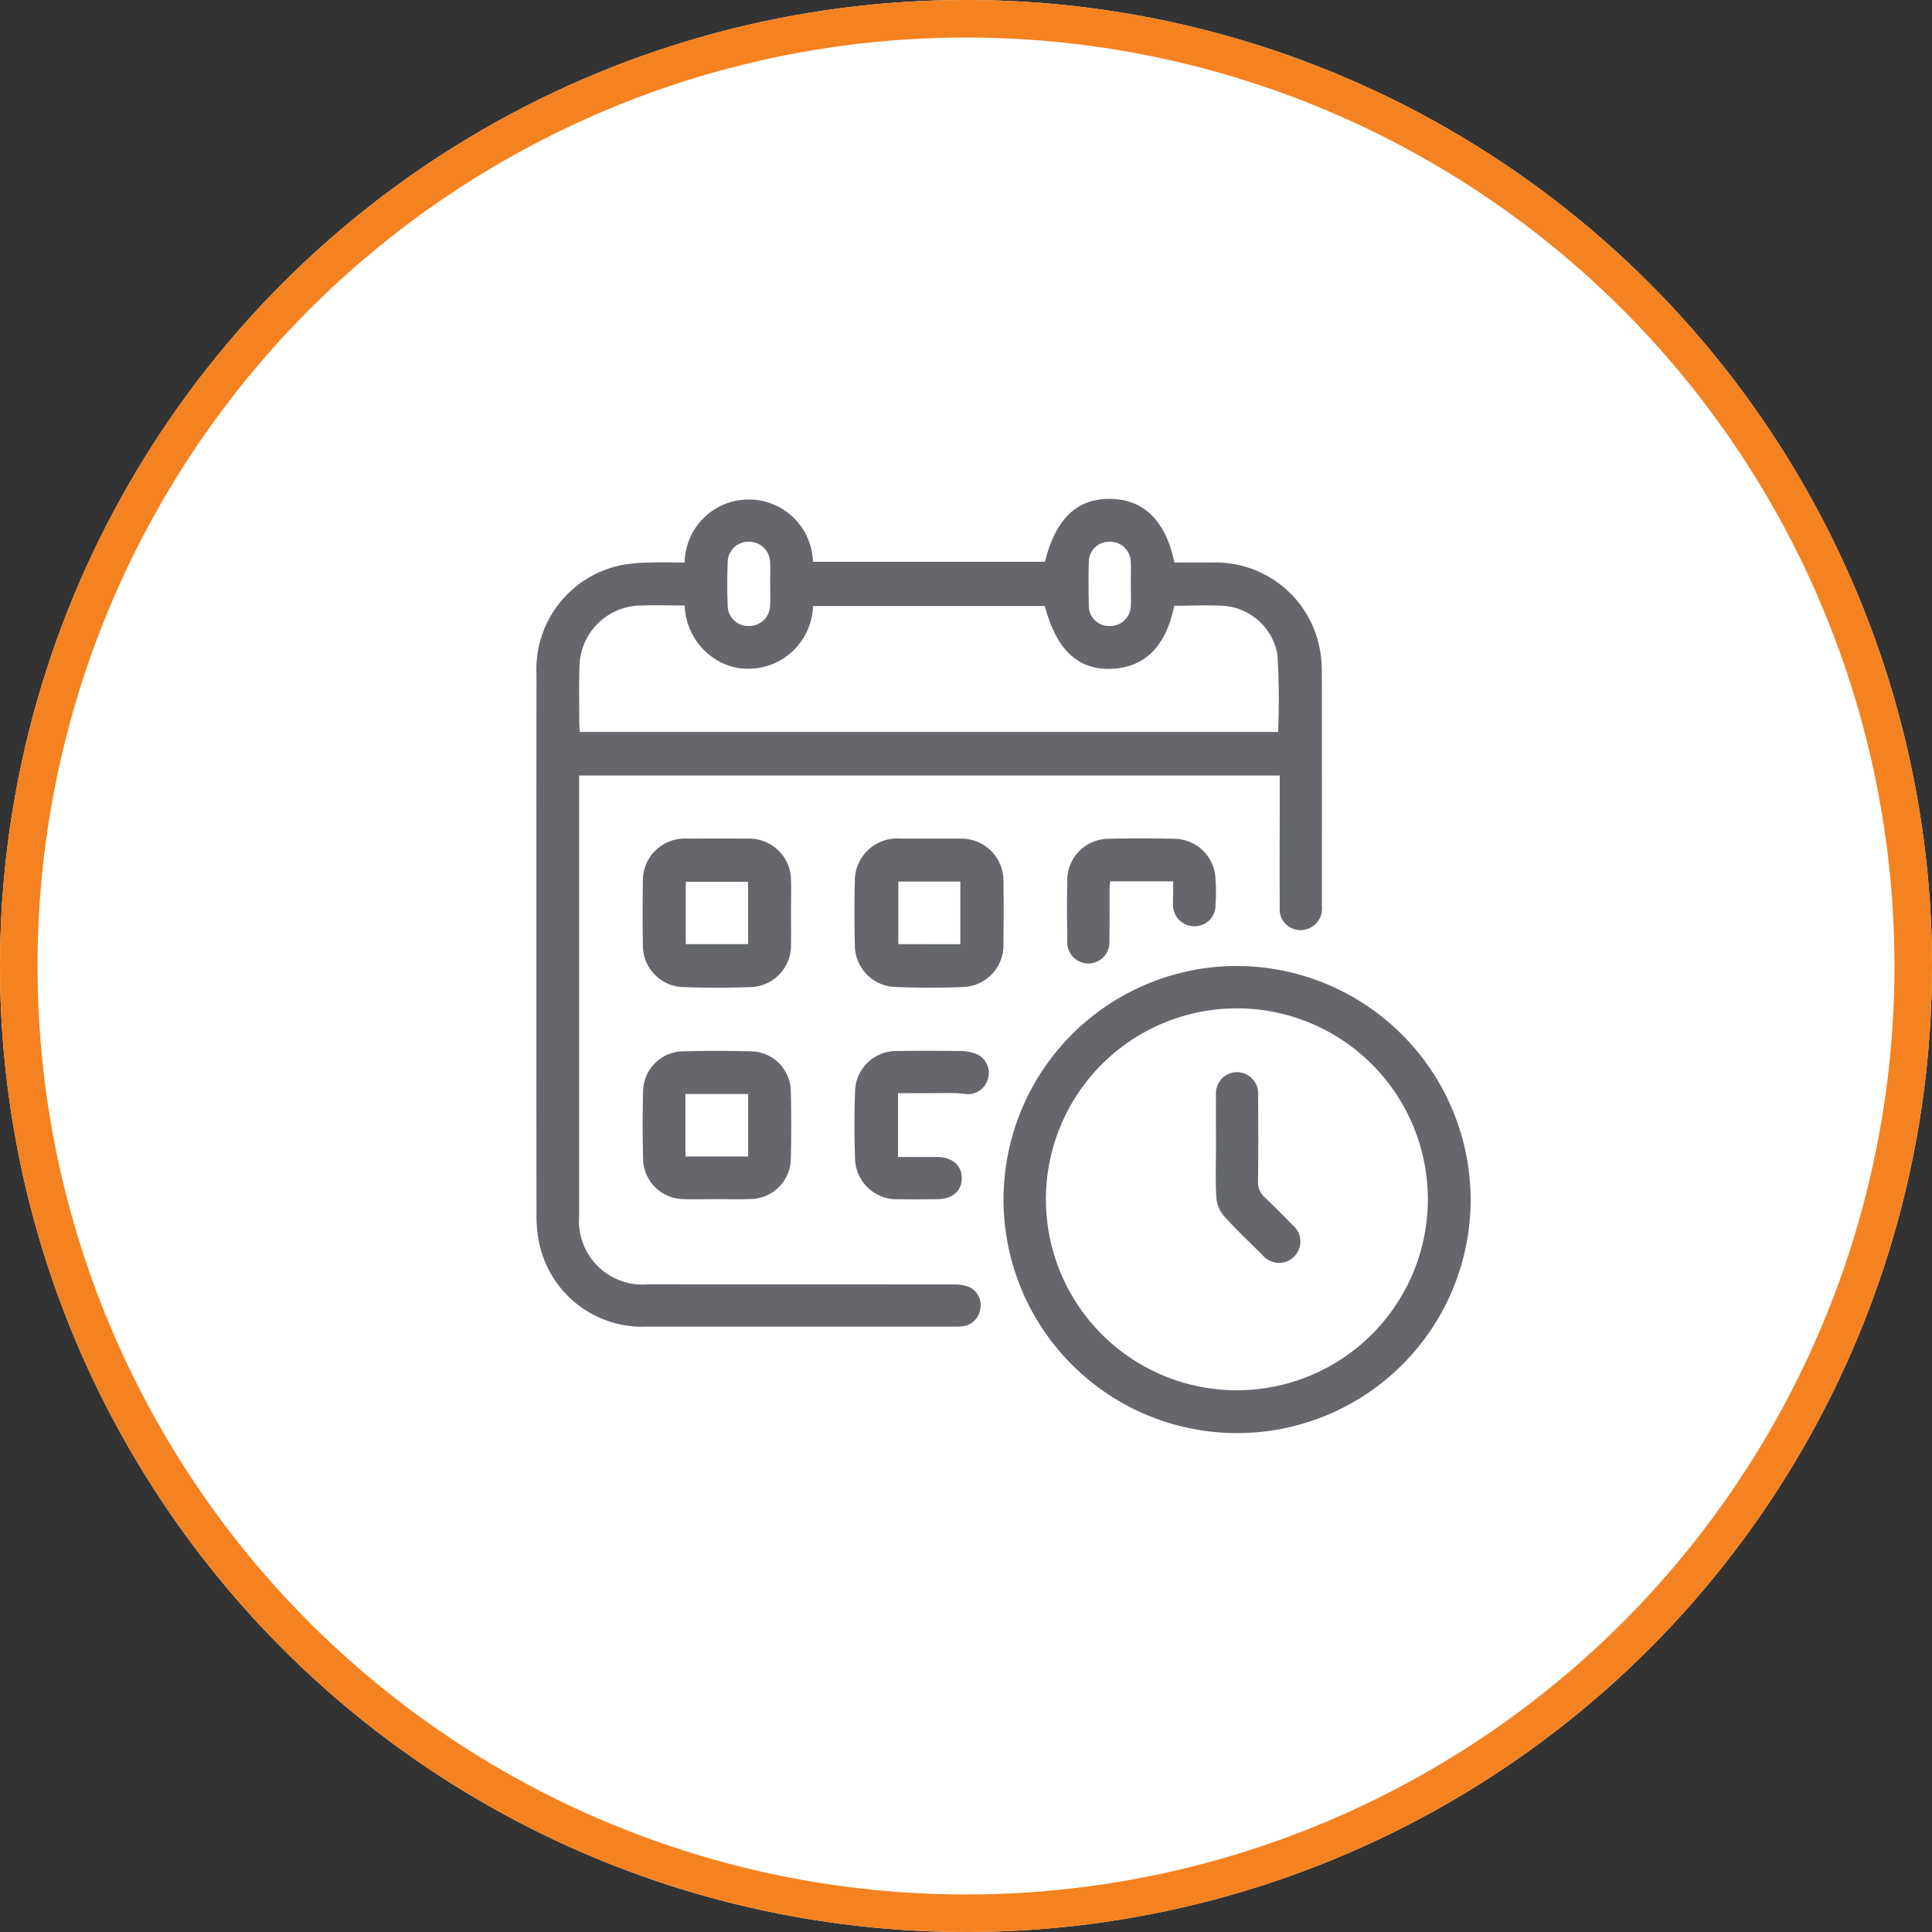
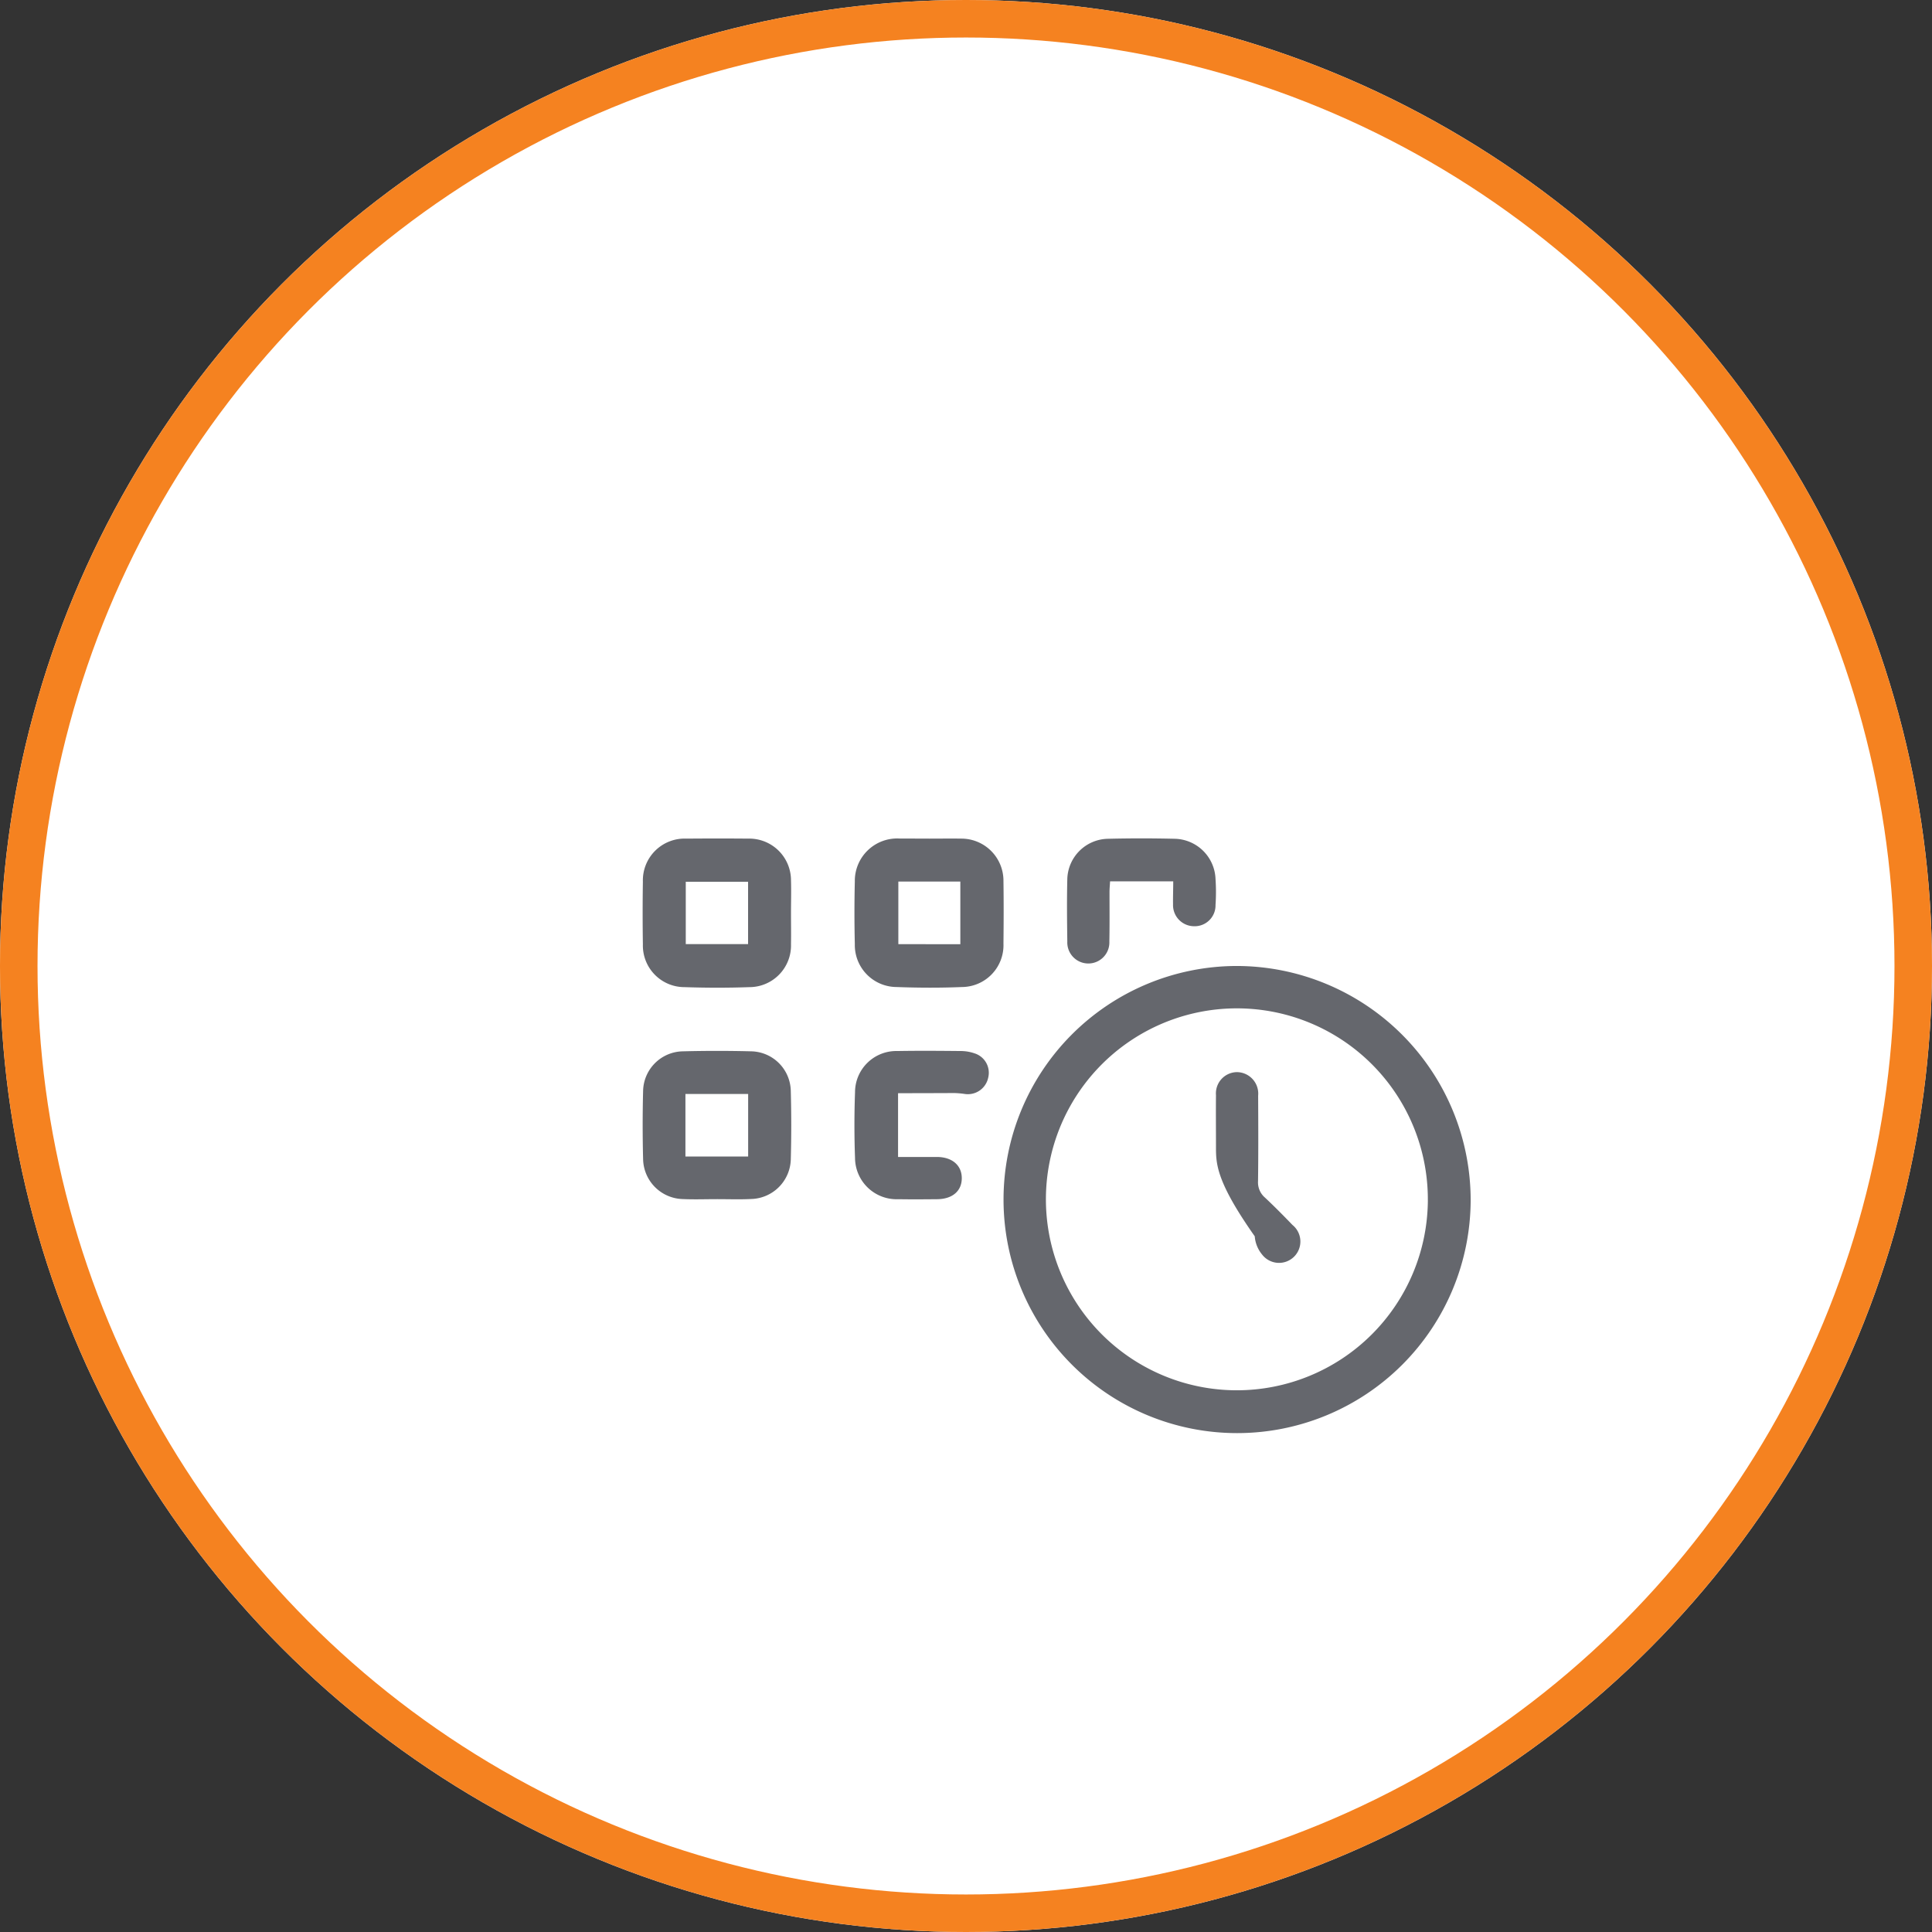
<svg xmlns="http://www.w3.org/2000/svg" width="103" height="103" viewBox="0 0 103 103">
  <rect x="0" y="0" width="103" height="103" fill="#333333" stroke="none" />
  <g id="Group_6359" data-name="Group 6359" transform="translate(-0.5 0.5)">
    <g id="Ellipse_1" data-name="Ellipse 1" transform="translate(0.5 -0.5)" fill="#fff" stroke="#f58220" stroke-width="2">
      <circle cx="51.5" cy="51.5" r="51.5" stroke="none" />
      <circle cx="51.5" cy="51.5" r="50.5" fill="none" />
    </g>
    <g id="Group_6369" data-name="Group 6369" transform="translate(-628.058 -812.118)">
-       <path id="Path_5059" data-name="Path 5059" d="M665.057,841.606a3.421,3.421,0,0,1,6.84-.038h12.37c.568-2.285,1.7-3.372,3.473-3.354,1.792.019,2.969,1.165,3.426,3.392.686,0,1.389-.009,2.089,0a5.649,5.649,0,0,1,5.611,4.362,6.182,6.182,0,0,1,.161,1.416c.012,4.154.007,8.309.007,12.464,0,.036,0,.071,0,.106a1.148,1.148,0,0,1-1.144,1.252,1.113,1.113,0,0,1-1.106-1.226c-.01-2.139,0-4.278,0-6.417v-.6H659.434v.553q0,11.456,0,22.912a3.391,3.391,0,0,0,3.671,3.663q8.142,0,16.283.005a2.283,2.283,0,0,1,.777.109,1.059,1.059,0,0,1,.653,1.2,1.074,1.074,0,0,1-.953.922,3.888,3.888,0,0,1-.477.018q-8.168,0-16.335,0a5.611,5.611,0,0,1-5.745-4.443,7.059,7.059,0,0,1-.148-1.525q-.012-14.4,0-28.8a5.666,5.666,0,0,1,4.494-5.825,8.664,8.664,0,0,1,1.527-.14C663.792,841.588,664.409,841.606,665.057,841.606Zm26.1,2.308c-.435,2.174-1.578,3.3-3.37,3.362-1.771.059-2.918-1.028-3.525-3.349H671.9a3.446,3.446,0,0,1-3.265,3.339,3.235,3.235,0,0,1-2.14-.642,3.53,3.53,0,0,1-1.434-2.728c-.831,0-1.625-.025-2.417.005a3.312,3.312,0,0,0-3.192,3.205c-.034.989-.012,1.979-.012,2.969,0,.187.018.373.028.565h37.227a39.748,39.748,0,0,0-.031-4.1,3.146,3.146,0,0,0-2.827-2.62C692.956,843.86,692.07,843.913,691.158,843.913Zm-21.542-1.142c0-.371.017-.742,0-1.112a1.117,1.117,0,0,0-1.122-1.16,1.1,1.1,0,0,0-1.141,1.136c-.029.74-.03,1.483,0,2.223a1.1,1.1,0,0,0,1.143,1.134,1.119,1.119,0,0,0,1.12-1.163C669.633,843.478,669.617,843.124,669.617,842.771Zm19.229-.008c0-.388.016-.777,0-1.164a1.1,1.1,0,0,0-1.121-1.1,1.072,1.072,0,0,0-1.116,1.092c-.023.758-.021,1.518,0,2.276a1.076,1.076,0,0,0,1.084,1.126,1.106,1.106,0,0,0,1.156-1.118C688.861,843.5,688.847,843.133,688.846,842.763Z" fill="#65676d" fill-rule="evenodd" />
      <path id="Path_5060" data-name="Path 5060" d="M745.946,914.556a12.452,12.452,0,1,1-12.5-12.461A12.493,12.493,0,0,1,745.946,914.556Zm-2.283.054a10.181,10.181,0,1,0-10.189,10.106A10.189,10.189,0,0,0,743.664,914.61Z" transform="translate(-38.983 -38.978)" fill="#65676d" fill-rule="evenodd" />
      <path id="Path_5061" data-name="Path 5061" d="M704.659,884.673c.565,0,1.13-.009,1.694,0a2.244,2.244,0,0,1,2.251,2.261c.016,1.112.012,2.224,0,3.336a2.229,2.229,0,0,1-2.2,2.315c-1.162.048-2.331.044-3.494,0a2.237,2.237,0,0,1-2.23-2.289q-.04-1.667,0-3.335a2.259,2.259,0,0,1,2.386-2.293C703.6,884.668,704.13,884.672,704.659,884.673Zm1.646,5.629v-3.339H703V890.3Z" transform="translate(-26.549 -28.346)" fill="#65676d" fill-rule="evenodd" />
      <path id="Path_5062" data-name="Path 5062" d="M679.6,888.65c0,.548.01,1.1,0,1.644a2.221,2.221,0,0,1-2.219,2.293c-1.148.041-2.3.039-3.447,0a2.218,2.218,0,0,1-2.23-2.282q-.026-1.67,0-3.341a2.227,2.227,0,0,1,2.323-2.295c1.1-.009,2.193-.011,3.289,0A2.225,2.225,0,0,1,679.6,886.9c.018.583,0,1.166,0,1.75Zm-2.288,1.644v-3.326H673.99v3.326Z" transform="translate(-8.872 -28.342)" fill="#65676d" fill-rule="evenodd" />
      <path id="Path_5063" data-name="Path 5063" d="M675.669,921.607c-.619,0-1.239.023-1.856-.005a2.173,2.173,0,0,1-2.1-2.118q-.047-1.828,0-3.658a2.157,2.157,0,0,1,2.115-2.1q1.828-.047,3.658,0a2.155,2.155,0,0,1,2.1,2.115q.049,1.828,0,3.658a2.172,2.172,0,0,1-2.115,2.1C676.871,921.629,676.27,921.607,675.669,921.607Zm-1.7-2.272h3.344V916h-3.344Z" transform="translate(-8.869 -46.059)" fill="#65676d" fill-rule="evenodd" />
      <path id="Path_5064" data-name="Path 5064" d="M702.977,915.965v3.4c.709,0,1.393,0,2.077,0,.807.005,1.318.444,1.32,1.127s-.493,1.118-1.315,1.125c-.689.007-1.378.011-2.067,0a2.217,2.217,0,0,1-2.309-2.2c-.043-1.164-.042-2.334,0-3.5a2.2,2.2,0,0,1,2.255-2.2c1.131-.02,2.262-.011,3.393,0a2.271,2.271,0,0,1,.724.124,1.085,1.085,0,0,1,.727,1.3,1.108,1.108,0,0,1-1.269.862,4.858,4.858,0,0,0-.526-.046C705,915.962,704.014,915.965,702.977,915.965Z" transform="translate(-26.541 -46.066)" fill="#65676d" fill-rule="evenodd" />
      <path id="Path_5065" data-name="Path 5065" d="M735.388,886.937h-3.367c-.01.187-.029.372-.03.558,0,.884.009,1.767-.008,2.651a1.122,1.122,0,1,1-2.242,0c-.015-1.113-.027-2.228,0-3.34a2.21,2.21,0,0,1,2.152-2.139q1.8-.044,3.6,0a2.226,2.226,0,0,1,2.15,2.148,10.278,10.278,0,0,1,0,1.377,1.112,1.112,0,0,1-1.147,1.137,1.127,1.127,0,0,1-1.118-1.17C735.371,887.774,735.388,887.386,735.388,886.937Z" transform="translate(-44.282 -28.331)" fill="#65676d" fill-rule="evenodd" />
-       <path id="Path_5066" data-name="Path 5066" d="M750.078,920.538c0-.9-.009-1.8,0-2.7a1.134,1.134,0,0,1,1.109-1.227,1.147,1.147,0,0,1,1.139,1.258c.008,1.518.014,3.037-.006,4.555a1.066,1.066,0,0,0,.369.875c.5.468.986.961,1.464,1.457a1.138,1.138,0,1,1-1.608,1.59c-.694-.679-1.4-1.348-2.047-2.071a1.729,1.729,0,0,1-.4-.982C750.042,922.376,750.078,921.456,750.078,920.538Z" transform="translate(-56.693 -47.835)" fill="#65676d" fill-rule="evenodd" />
+       <path id="Path_5066" data-name="Path 5066" d="M750.078,920.538c0-.9-.009-1.8,0-2.7a1.134,1.134,0,0,1,1.109-1.227,1.147,1.147,0,0,1,1.139,1.258c.008,1.518.014,3.037-.006,4.555a1.066,1.066,0,0,0,.369.875c.5.468.986.961,1.464,1.457a1.138,1.138,0,1,1-1.608,1.59a1.729,1.729,0,0,1-.4-.982C750.042,922.376,750.078,921.456,750.078,920.538Z" transform="translate(-56.693 -47.835)" fill="#65676d" fill-rule="evenodd" />
    </g>
  </g>
</svg>